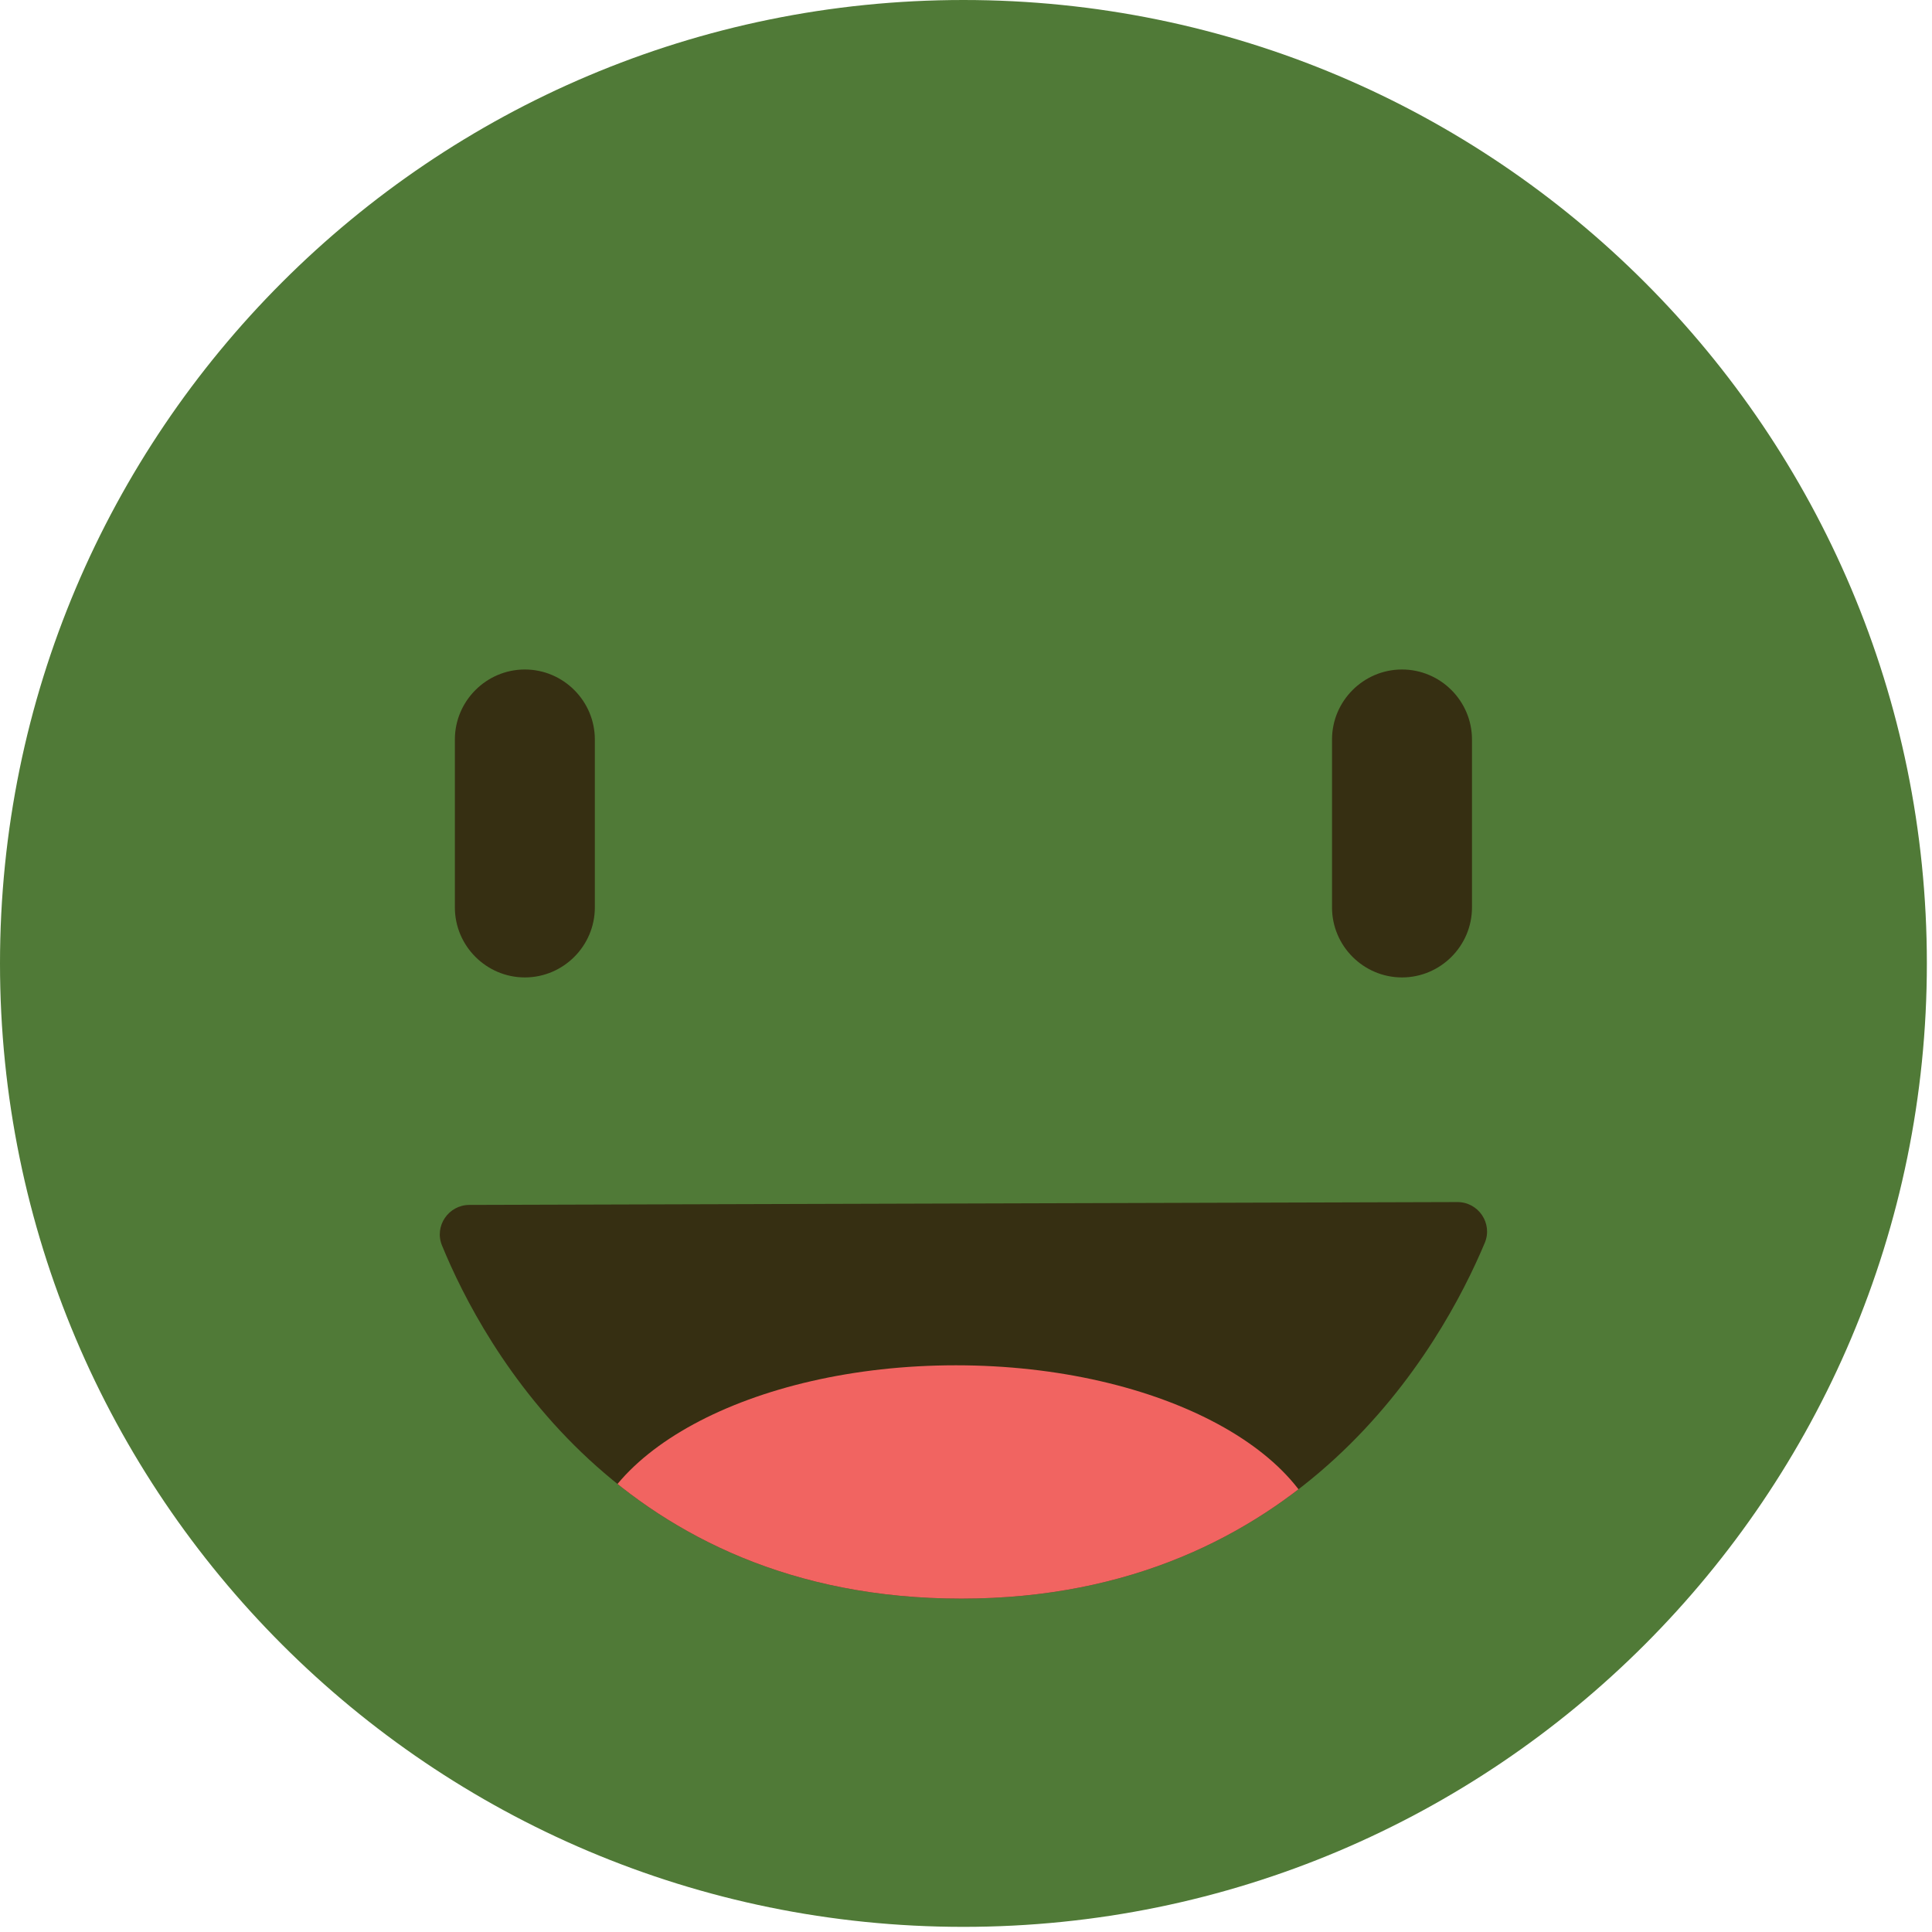
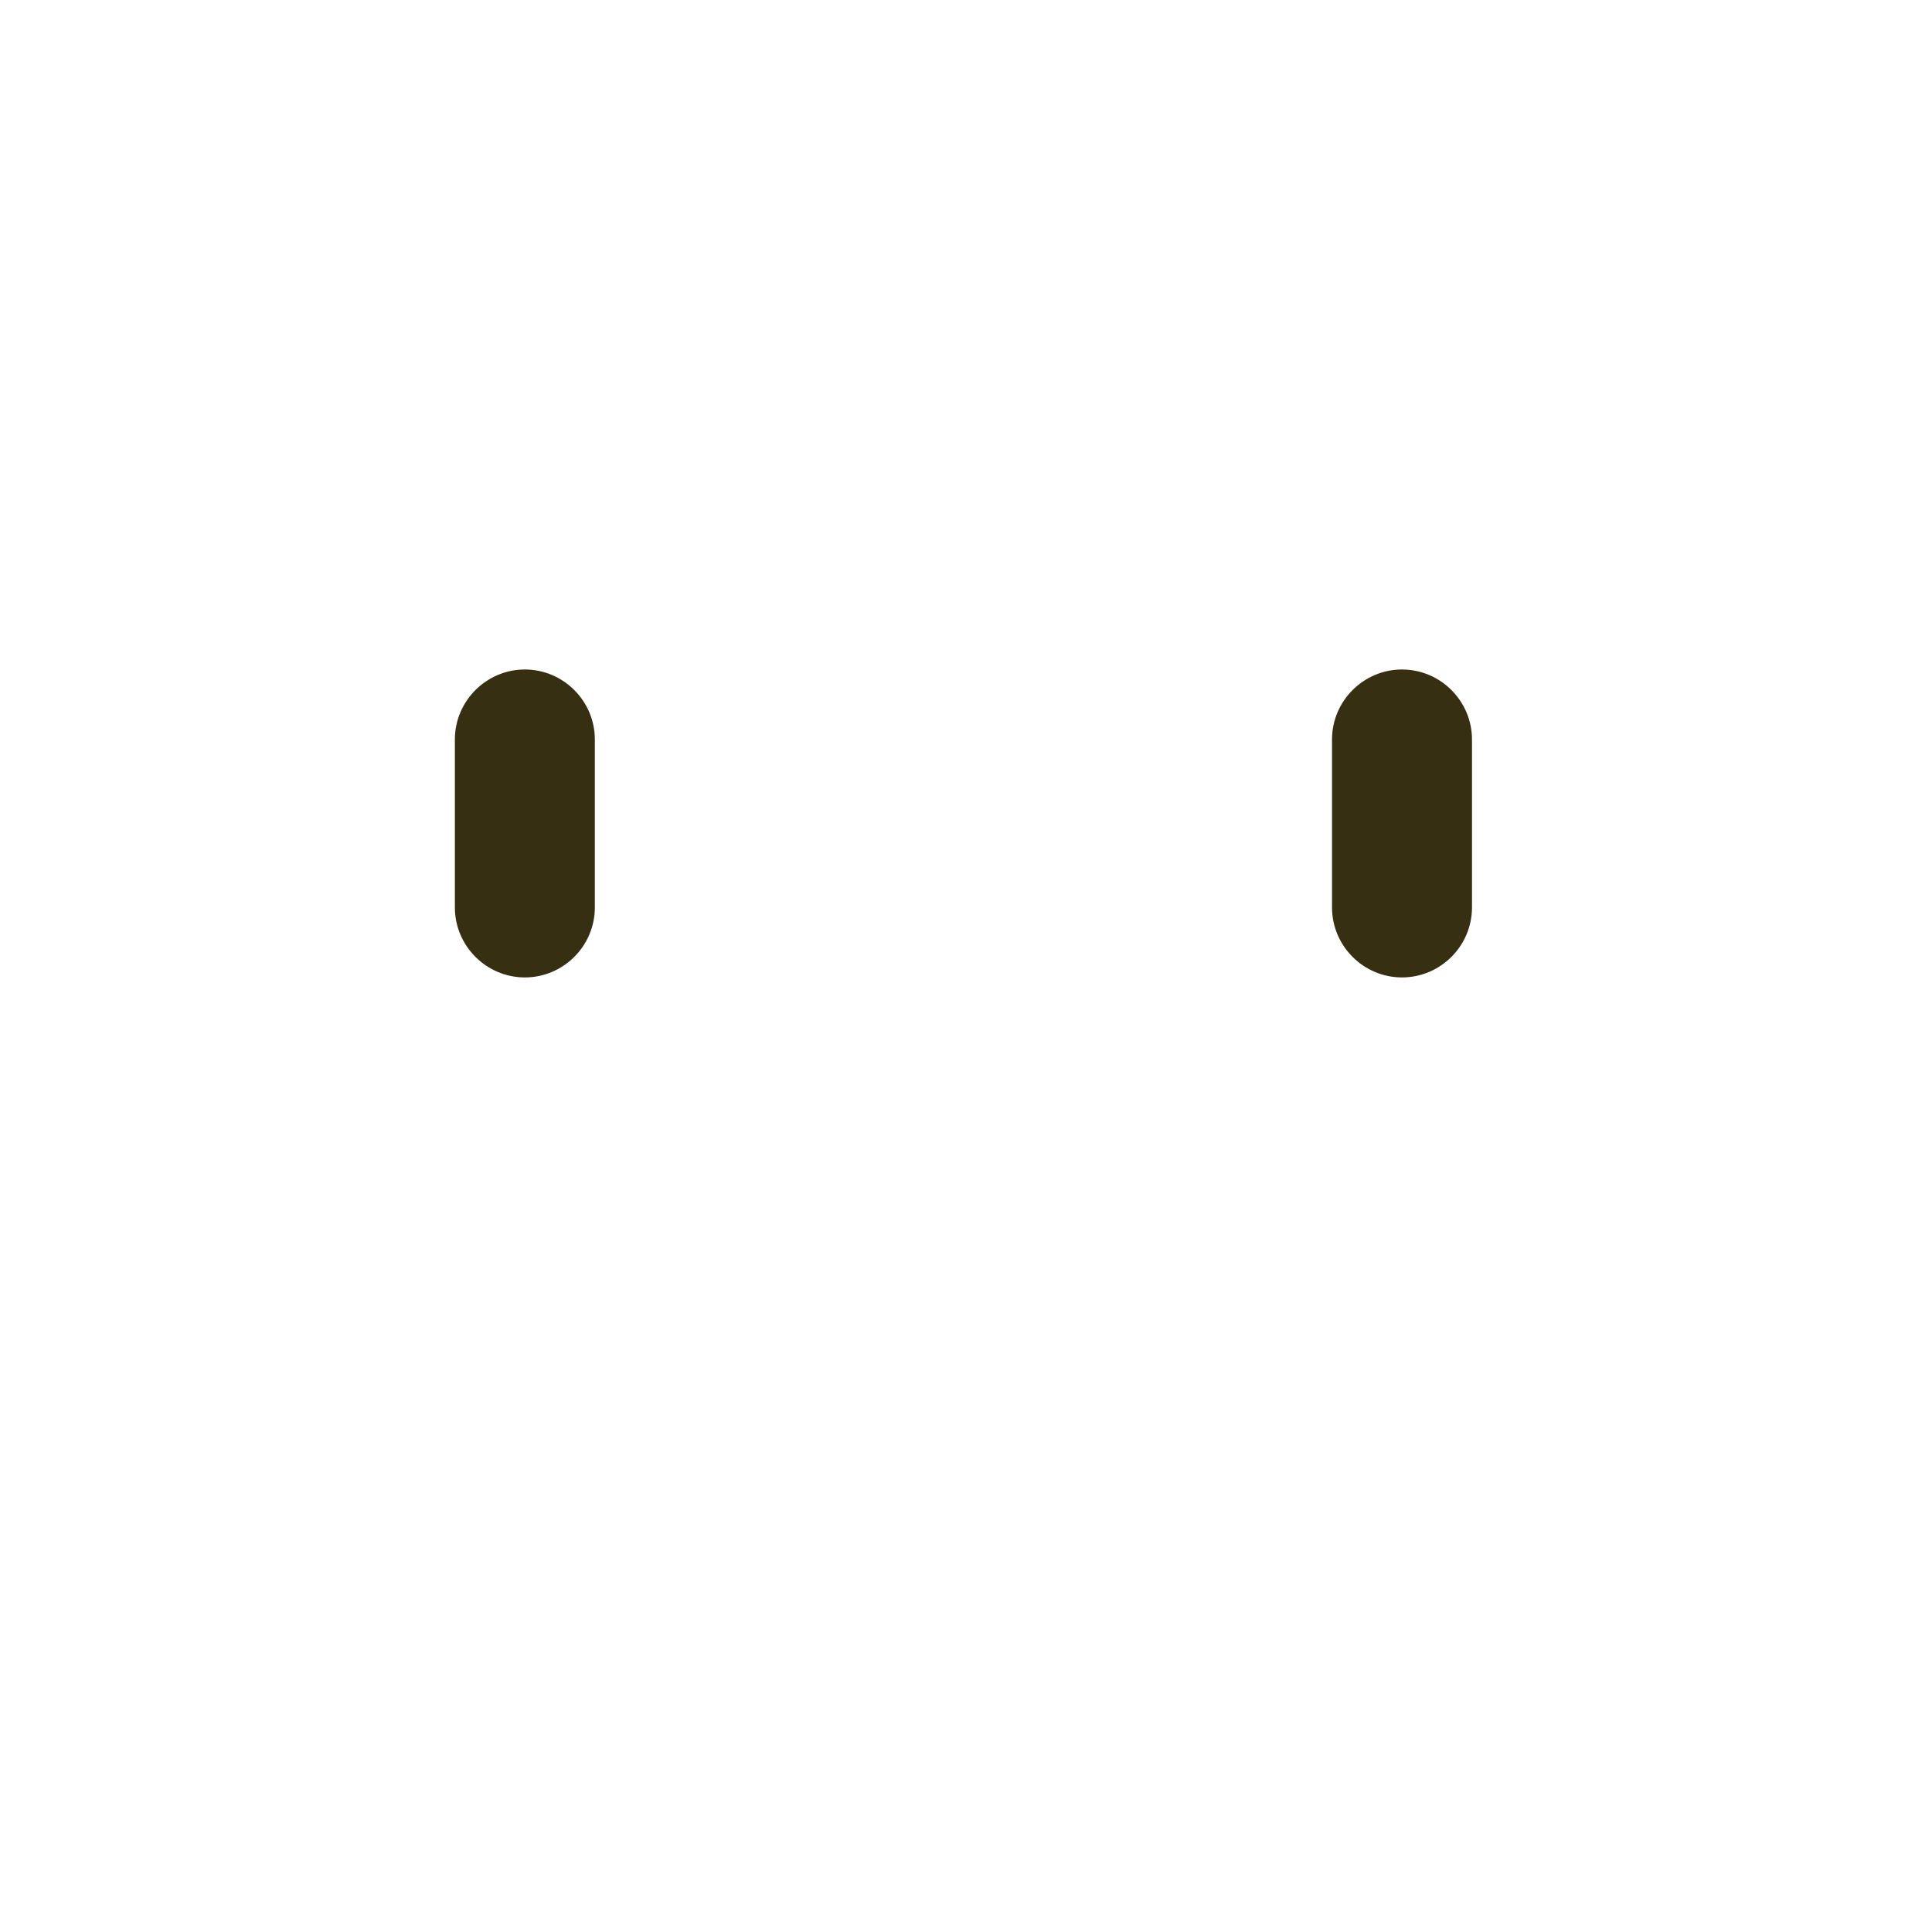
<svg xmlns="http://www.w3.org/2000/svg" width="100%" height="100%" viewBox="0 0 188 188" version="1.1" xml:space="preserve" style="fill-rule:evenodd;clip-rule:evenodd;stroke-linejoin:round;stroke-miterlimit:1.414;">
  <g>
-     <path d="M187.5,93.75c0,51.775 -41.975,93.75 -93.751,93.75c-51.777,0 -93.749,-41.975 -93.749,-93.75c0,-51.776 41.972,-93.75 93.749,-93.75c51.776,0 93.751,41.974 93.751,93.75Z" style="fill:#507a37;fill-rule:nonzero;" />
    <path d="M51.073,95.112c-3.745,0 -6.81,-3.064 -6.81,-6.81l0,-16.344c0,-3.746 3.065,-6.811 6.81,-6.811c3.746,0 6.81,3.065 6.81,6.811l0,16.344c0,3.746 -3.064,6.81 -6.81,6.81Z" style="fill:#362f12;fill-rule:nonzero;" />
    <path d="M136.427,95.112c-3.746,0 -6.81,-3.064 -6.81,-6.81l0,-16.344c0,-3.746 3.064,-6.811 6.81,-6.811c3.745,0 6.81,3.065 6.81,6.811l0,16.344c0,3.746 -3.065,6.81 -6.81,6.81Z" style="fill:#362f12;fill-rule:nonzero;" />
-     <path d="M45.671,117.249c-2.032,0.006 -3.433,2.064 -2.662,3.943c4.001,9.77 17.371,34.367 50.531,34.367c33.143,0 46.815,-24.767 50.943,-34.624c0.79,-1.889 -0.622,-3.971 -2.671,-3.964l-96.141,0.278Z" style="fill:#362f12;fill-rule:nonzero;" />
    <clipPath id="_clip1">
-       <path d="M45.671,117.249c-2.032,0.006 -3.433,2.064 -2.662,3.943c4.001,9.77 17.371,34.367 50.531,34.367c33.143,0 46.815,-24.767 50.943,-34.624c0.79,-1.889 -0.622,-3.971 -2.671,-3.964l-96.141,0.278Z" clip-rule="nonzero" />
-     </clipPath>
+       </clipPath>
    <g clip-path="url(#_clip1)">
-       <path d="M129.109,152.433c0,10.813 -16.159,19.579 -36.094,19.579c-19.934,0 -36.093,-8.766 -36.093,-19.579c0,-10.813 16.159,-19.578 36.093,-19.578c19.935,0 36.094,8.765 36.094,19.578Z" style="fill:#f16461;fill-rule:nonzero;" />
-     </g>
+       </g>
  </g>
</svg>